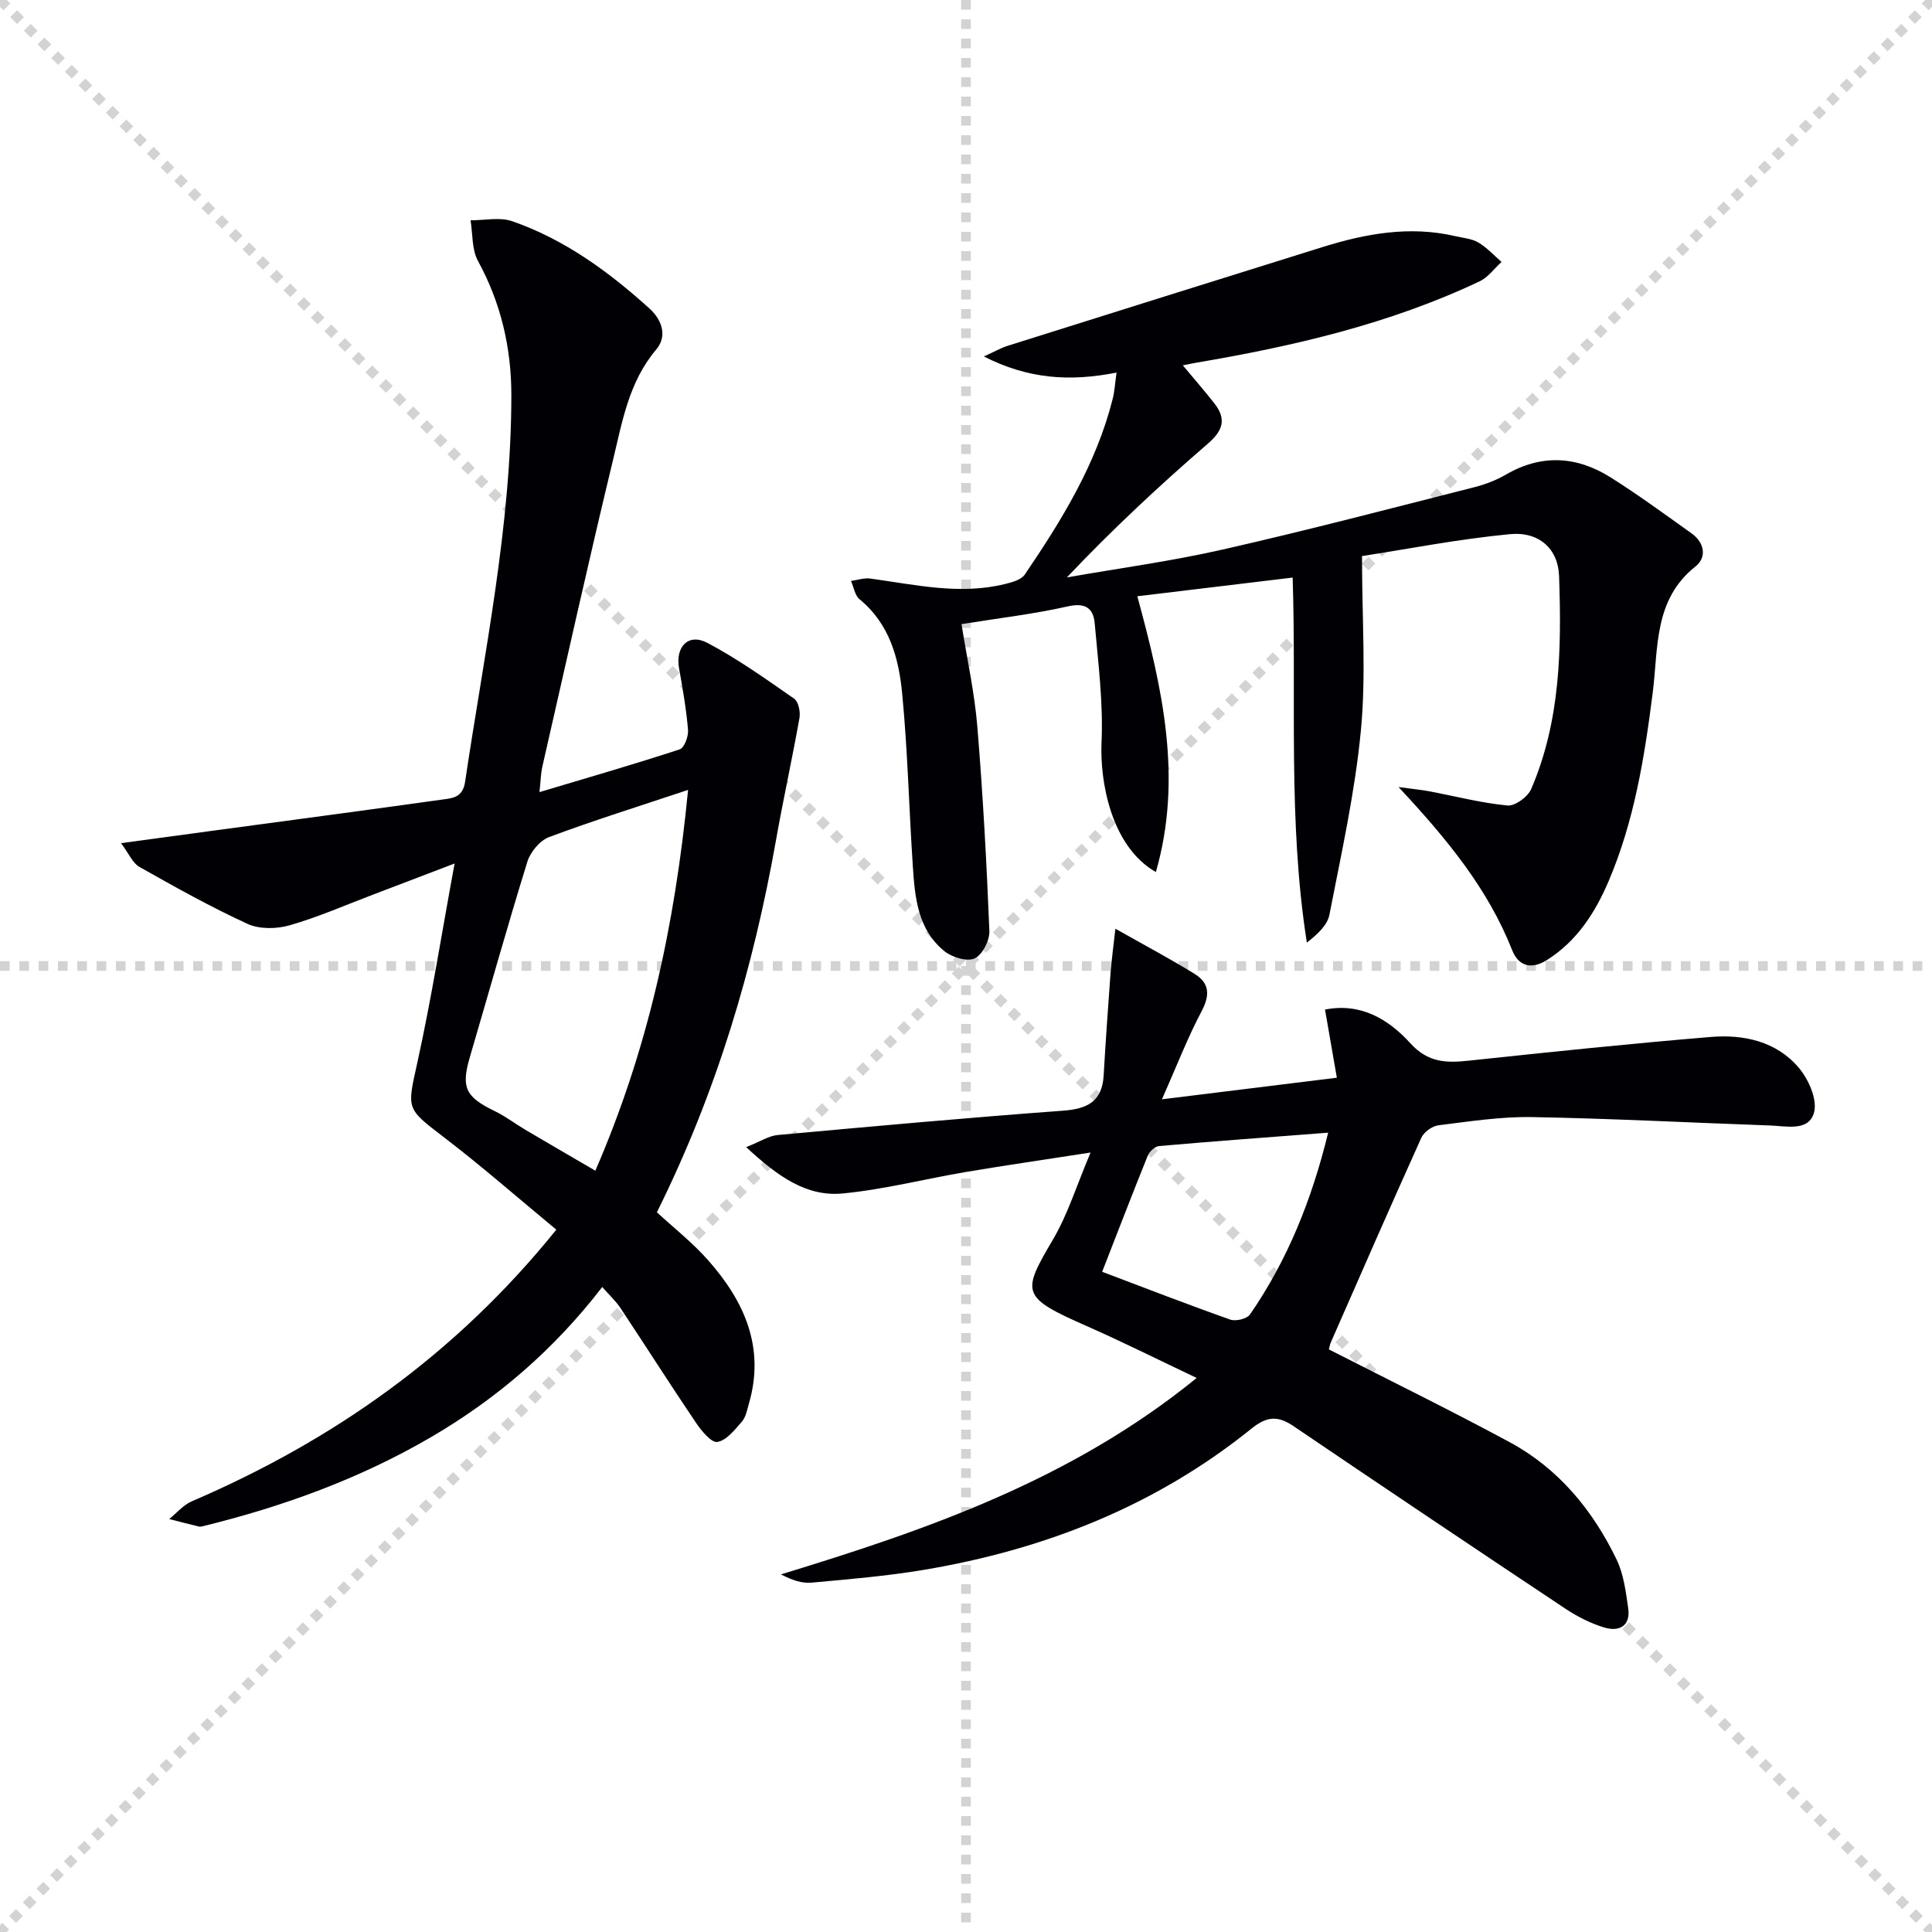
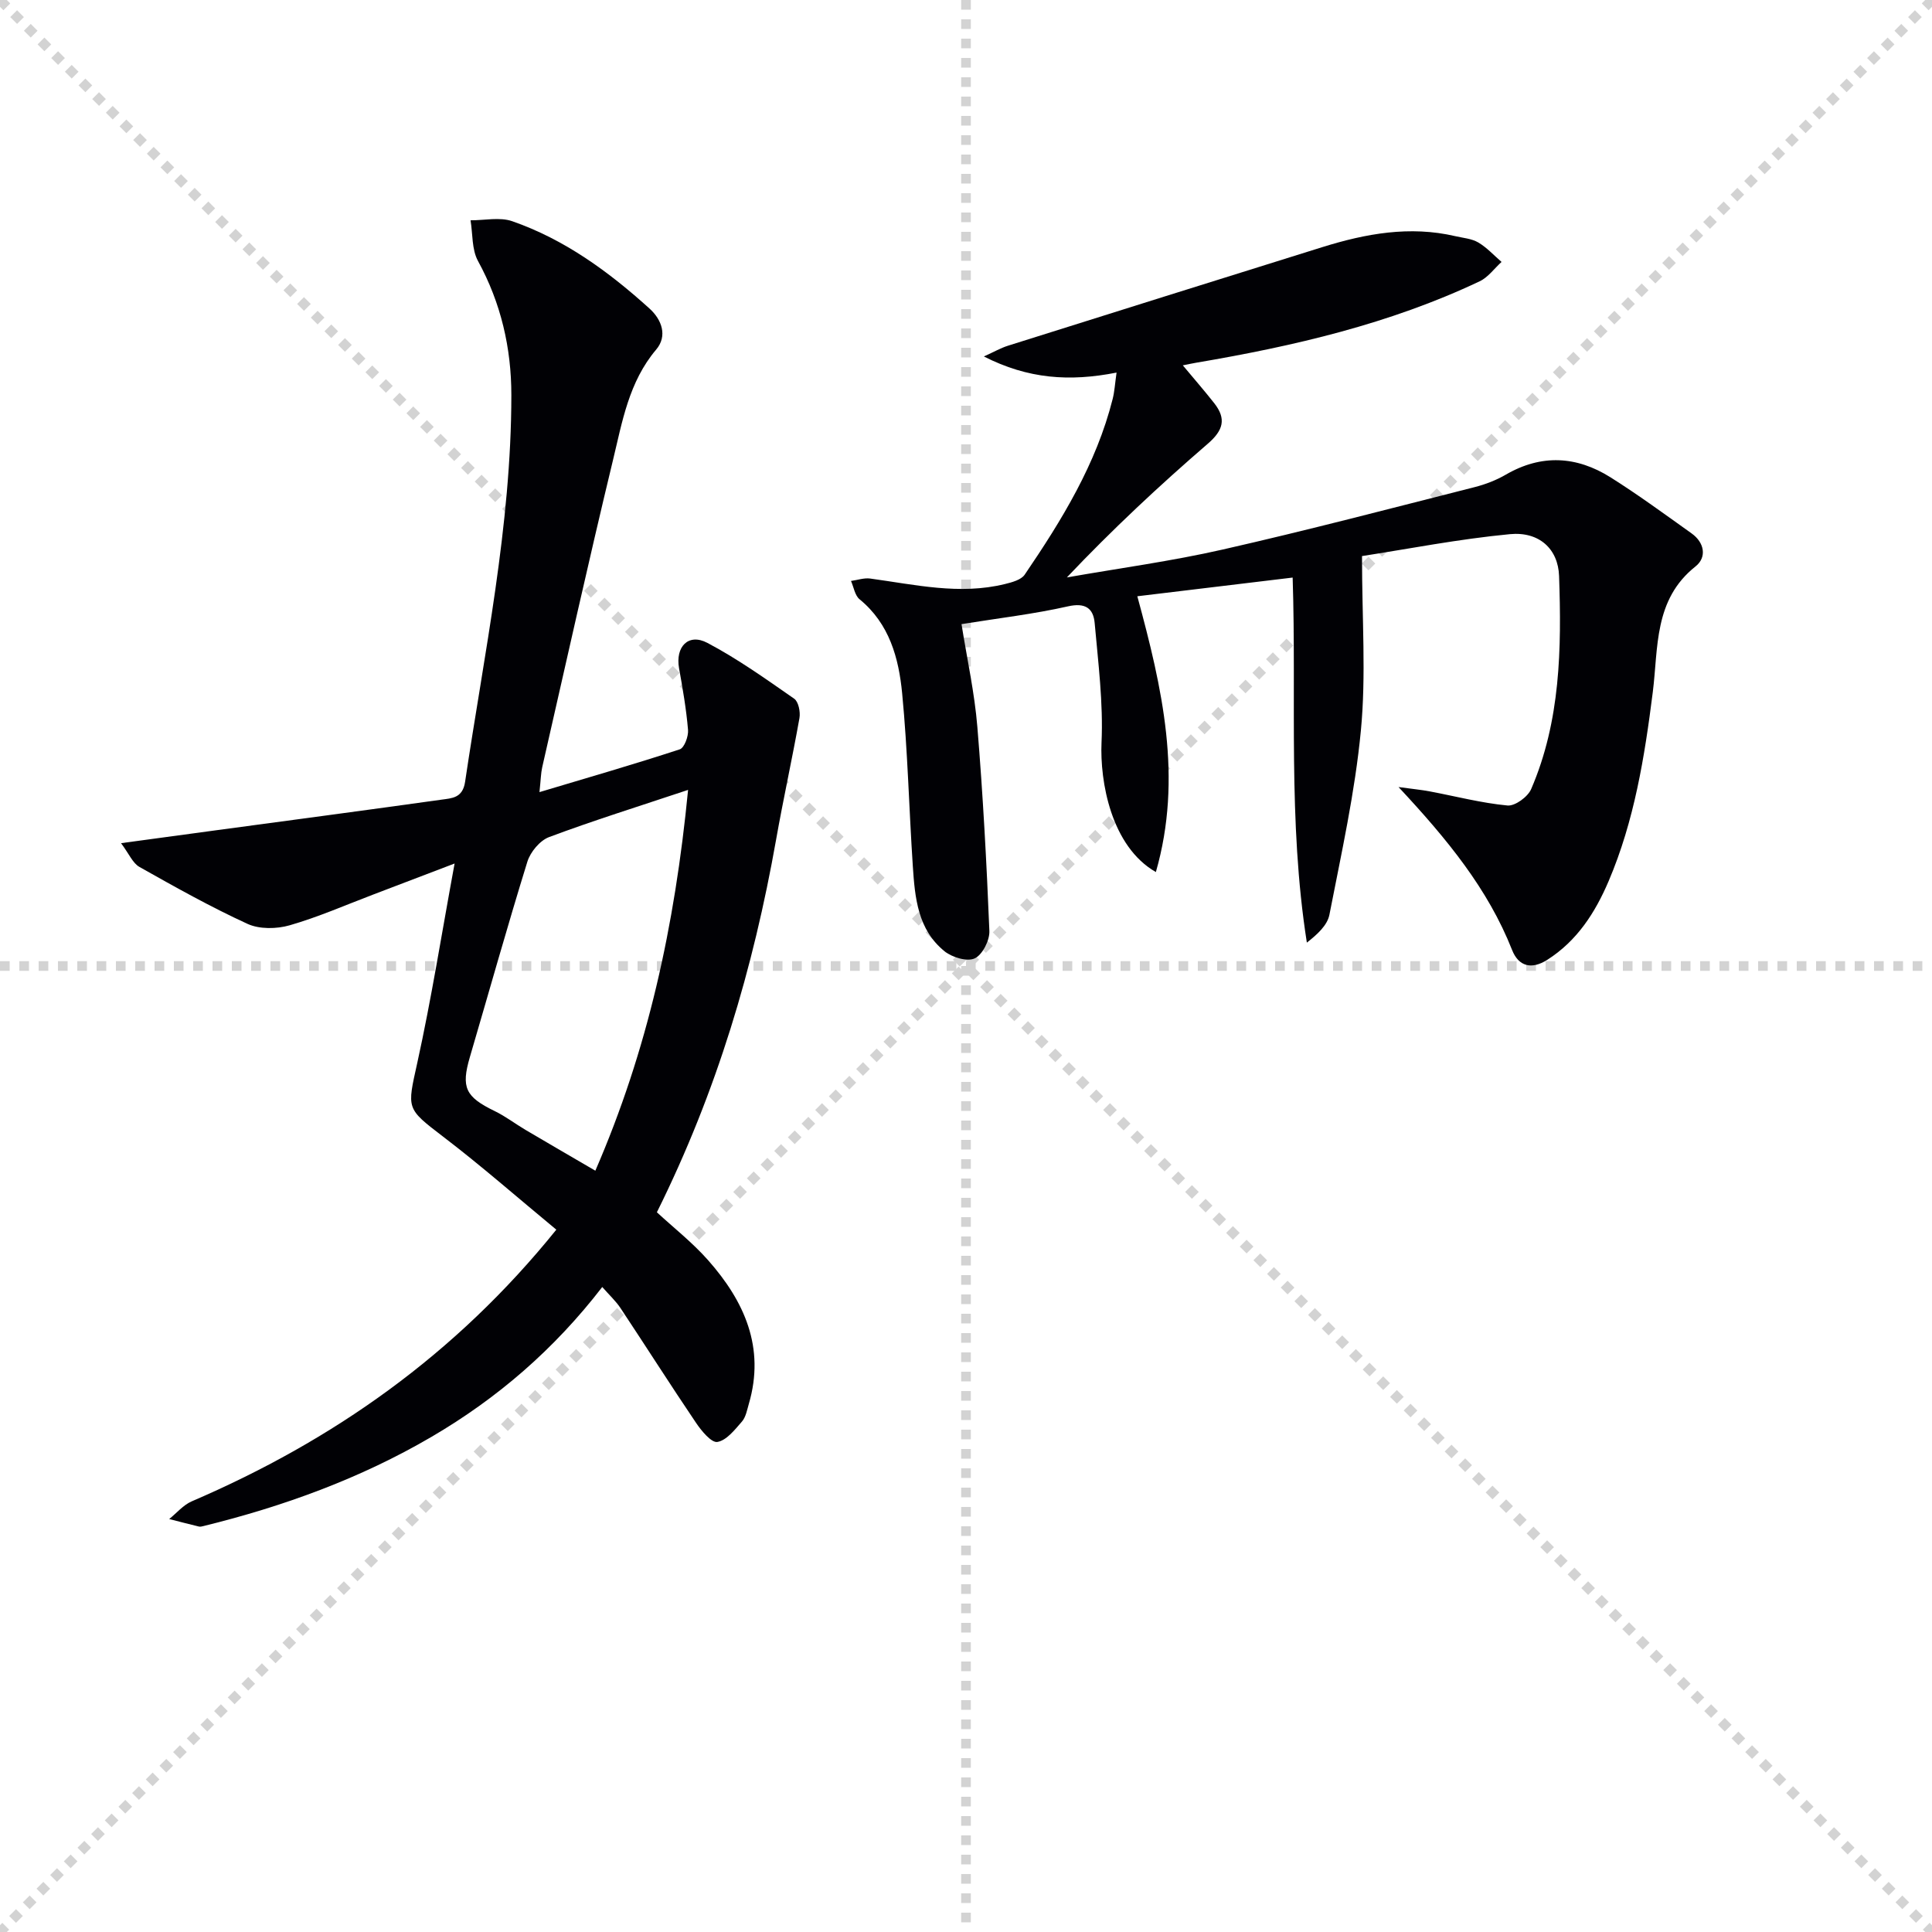
<svg xmlns="http://www.w3.org/2000/svg" enable-background="new 0 0 400 400" viewBox="0 0 400 400">
  <g stroke="lightgray" stroke-dasharray="1,1" stroke-width="1" transform="scale(2, 2)">
    <line x1="0" y1="0" x2="200" y2="200" />
    <line x1="200" y1="0" x2="0" y2="200" />
    <line x1="100" y1="0" x2="100" y2="200" />
    <line x1="0" y1="100" x2="200" y2="100" />
  </g>
  <g fill="#010105">
    <path d="m94.12 178.78c-6.15 2.35-11.5 4.4-16.86 6.43-5.74 2.18-11.4 4.67-17.28 6.36-2.7.78-6.26.84-8.73-.29-7.66-3.51-15.03-7.65-22.38-11.79-1.39-.78-2.14-2.69-3.81-4.92 7.16-.97 13.3-1.81 19.45-2.64 15.64-2.11 31.28-4.18 46.9-6.37 2.13-.3 4.38-.31 4.88-3.68 3.96-26.61 9.57-53.02 9.58-80.08 0-9.73-2.14-19.06-6.91-27.77-1.3-2.38-1.07-5.59-1.54-8.42 2.89.02 6.04-.71 8.63.19 10.84 3.77 19.98 10.44 28.41 18.07 2.57 2.32 3.78 5.69 1.39 8.51-5.66 6.69-7.02 14.95-8.95 22.93-5.1 21.13-9.8 42.35-14.64 63.54-.28 1.24-.29 2.55-.57 5.15 10.2-3.05 19.68-5.79 29.05-8.86.94-.31 1.82-2.69 1.71-4.02-.36-4.28-1.1-8.54-1.86-12.77-.79-4.45 1.93-7.32 5.86-5.25 6.28 3.31 12.13 7.49 17.98 11.56.89.62 1.31 2.73 1.09 4-1.5 8.44-3.36 16.81-4.85 25.25-4.69 26.45-12.21 52-24.67 77.08 3.44 3.18 7.37 6.26 10.62 9.94 7.5 8.49 11.83 18.07 8.42 29.72-.37 1.27-.62 2.74-1.43 3.67-1.47 1.69-3.19 3.9-5.08 4.22-1.24.21-3.31-2.3-4.44-3.98-5.3-7.84-10.38-15.84-15.62-23.73-.98-1.48-2.33-2.71-3.78-4.37-9.95 12.91-21.73 23.06-35.36 31.03-14.76 8.63-30.64 14.39-47.18 18.46-.32.08-.68.18-.99.1-2.05-.49-4.09-1.03-6.13-1.55 1.54-1.24 2.91-2.9 4.66-3.66 29.24-12.57 54.59-30.33 75.49-56.25-7.88-6.51-15.45-13.16-23.44-19.26-7.7-5.89-7.46-5.71-5.35-15.26 2.94-13.33 5.07-26.89 7.73-41.29zm48.34-15.24c-10.43 3.48-19.7 6.37-28.78 9.77-1.9.71-3.86 3.07-4.49 5.08-4.16 13.43-7.95 26.98-11.91 40.47-1.85 6.31-.92 8.24 5.17 11.19 2.22 1.08 4.22 2.62 6.35 3.88 4.67 2.76 9.37 5.48 14.46 8.45 10.83-24.97 16.44-50.49 19.2-78.84z" />
    <path d="m231.17 77.14c-9.74 1.92-18.33 1.32-27.47-3.34 2.09-.94 3.5-1.76 5.01-2.23 21.68-6.83 43.38-13.64 65.08-20.41 8.98-2.8 18.09-4.46 27.49-2.27 1.62.38 3.4.5 4.78 1.31 1.78 1.05 3.23 2.66 4.82 4.03-1.5 1.36-2.78 3.18-4.53 4.01-18.64 8.83-38.51 13.43-58.71 16.86-.77.13-1.54.3-2.75.54 2.38 2.85 4.5 5.29 6.5 7.83 2.55 3.24 1.89 5.62-1.33 8.4-10.04 8.67-19.75 17.73-29.18 27.68 10.78-1.9 21.67-3.36 32.33-5.79 17.45-3.96 34.77-8.51 52.11-12.91 2.23-.57 4.47-1.43 6.46-2.59 7.38-4.28 14.66-3.83 21.65.56 5.75 3.62 11.25 7.66 16.79 11.61 2.69 1.91 3.2 4.96.81 6.85-8.66 6.87-7.68 16.83-8.84 26.03-1.69 13.39-3.82 26.64-9.15 39.14-2.78 6.51-6.52 12.34-12.69 16.27-3.28 2.09-5.95 1.36-7.29-2.04-4.99-12.62-13.37-22.87-23.51-33.73 2.98.41 4.74.57 6.47.9 5.36 1.01 10.69 2.41 16.09 2.92 1.56.15 4.21-1.79 4.9-3.4 6.09-14.11 6.3-29.12 5.78-44.11-.19-5.59-4.1-9.24-10.16-8.67-10.63 1.01-21.17 3.08-30.64 4.54 0 13.1.86 24.68-.23 36.08-1.22 12.82-4.05 25.5-6.52 38.18-.43 2.19-2.5 4.07-4.67 5.77-3.96-25.23-2.13-50.3-2.94-75.58-10.82 1.3-21.28 2.56-32.16 3.87 5.17 19.01 9.45 37.57 3.84 57.1-9.28-5.31-11.61-18.79-11.25-26.83.37-8.2-.69-16.49-1.42-24.72-.27-3.04-1.91-4.28-5.53-3.46-7.08 1.6-14.34 2.44-22.04 3.68 1.17 7.34 2.71 14.27 3.28 21.27 1.16 14.06 1.92 28.16 2.49 42.26.08 1.94-1.44 4.93-3.03 5.67-1.56.73-4.65-.19-6.22-1.45-5.58-4.46-6.17-11.12-6.6-17.62-.79-11.93-1.06-23.91-2.21-35.81-.7-7.28-2.63-14.41-8.82-19.47-.97-.8-1.2-2.5-1.77-3.79 1.32-.18 2.69-.67 3.97-.5 9.27 1.26 18.5 3.45 27.9 1.14 1.46-.36 3.35-.86 4.09-1.94 7.69-11.3 14.82-22.91 18.21-36.36.39-1.52.48-3.15.81-5.48z" />
-     <path d="m154.49 237.5c3.01-1.2 4.7-2.34 6.47-2.5 19.69-1.8 39.38-3.59 59.1-5.04 5.06-.37 8.13-1.89 8.44-7.31.41-7.12.92-14.24 1.44-21.35.18-2.4.52-4.78.99-9.02 6.29 3.56 11.47 6.3 16.44 9.38 3.02 1.87 3.18 4.36 1.42 7.68-2.92 5.52-5.18 11.4-8.22 18.26 12.71-1.57 24.23-2.99 36.21-4.47-.89-5.15-1.65-9.51-2.45-14.11 7.43-1.47 13.19 2.04 17.69 7 3.64 4 7.43 4.08 12.07 3.58 16.69-1.78 33.38-3.52 50.11-4.91 6.8-.56 13.55.89 18.18 6.33 2.03 2.38 3.89 6.52 3.22 9.21-1.02 4.1-5.71 2.91-9.12 2.79-16.44-.58-32.88-1.45-49.32-1.74-6.44-.11-12.92.9-19.34 1.7-1.3.16-3.02 1.4-3.55 2.59-6.35 14.06-12.52 28.19-18.72 42.32-.25.57-.34 1.21-.42 1.49 12.66 6.47 25.17 12.59 37.42 19.2 10.13 5.47 17.22 14.08 22.16 24.33 1.46 3.03 1.9 6.64 2.39 10.04.54 3.72-1.89 4.93-4.95 4.01-2.81-.85-5.55-2.24-8.01-3.87-18.83-12.53-37.61-25.13-56.33-37.82-3.21-2.18-5.48-2.09-8.67.48-19.87 16.03-42.87 25.08-67.86 29.27-7.68 1.29-15.48 1.94-23.25 2.65-2 .18-4.08-.52-6.34-1.71 30.41-9.29 60.14-19.58 86.07-40.67-8-3.79-15.2-7.4-22.57-10.65-13.81-6.09-13.74-6.88-7.19-18 3.08-5.22 4.89-11.19 7.79-18.02-9.33 1.45-17.6 2.64-25.83 4.03-8.5 1.44-16.91 3.62-25.46 4.44-7.5.73-13.45-3.49-20.01-9.59zm120.49-2.99c-12 .92-23.51 1.76-35.01 2.77-.86.07-2 1.14-2.35 2.01-3.25 8.05-6.36 16.15-9.43 24.02 9.18 3.47 17.81 6.82 26.53 9.9 1.14.4 3.45-.16 4.08-1.07 7.78-11.27 12.8-23.77 16.18-37.63z" />
  </g>
</svg>